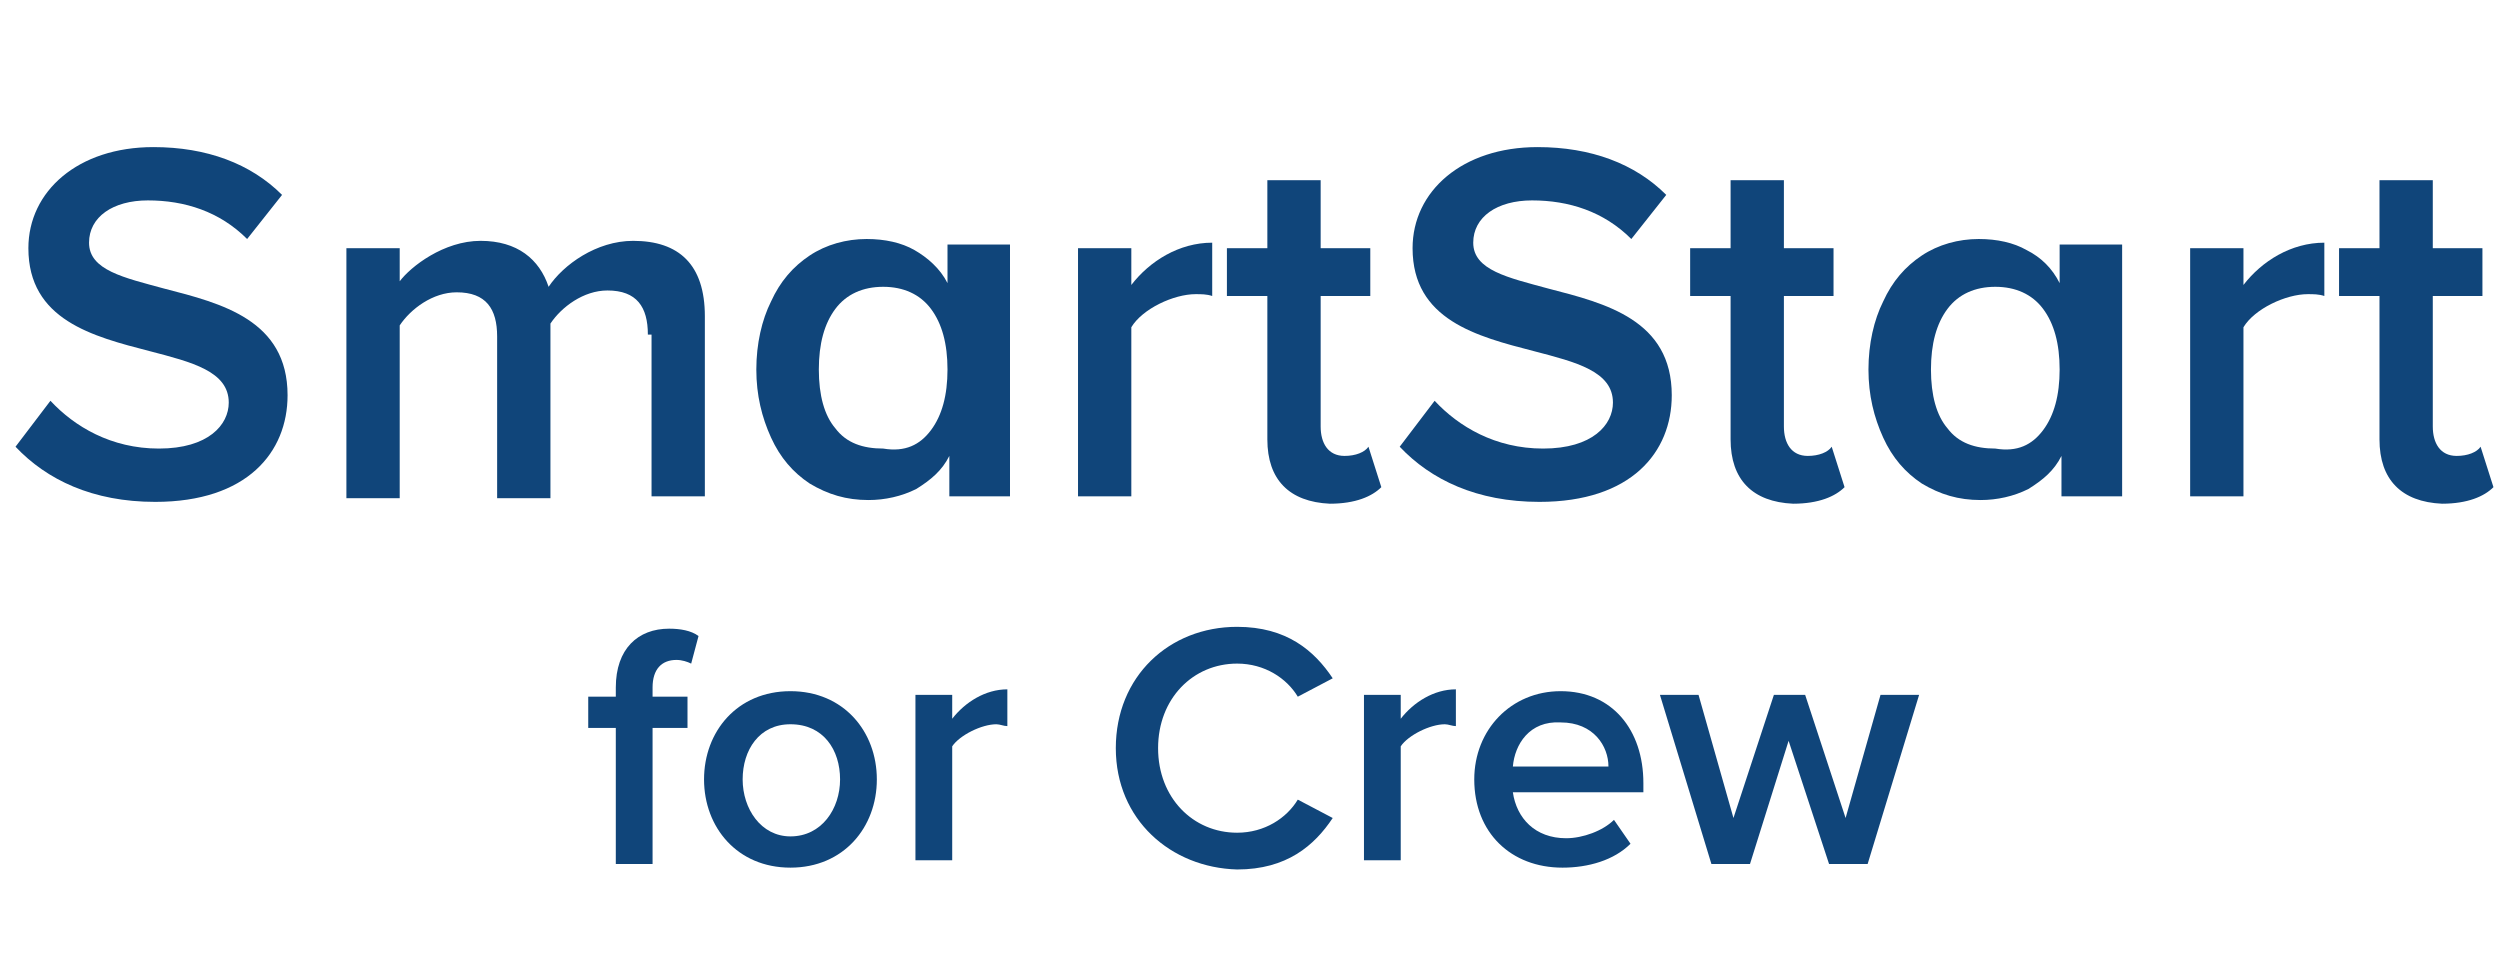
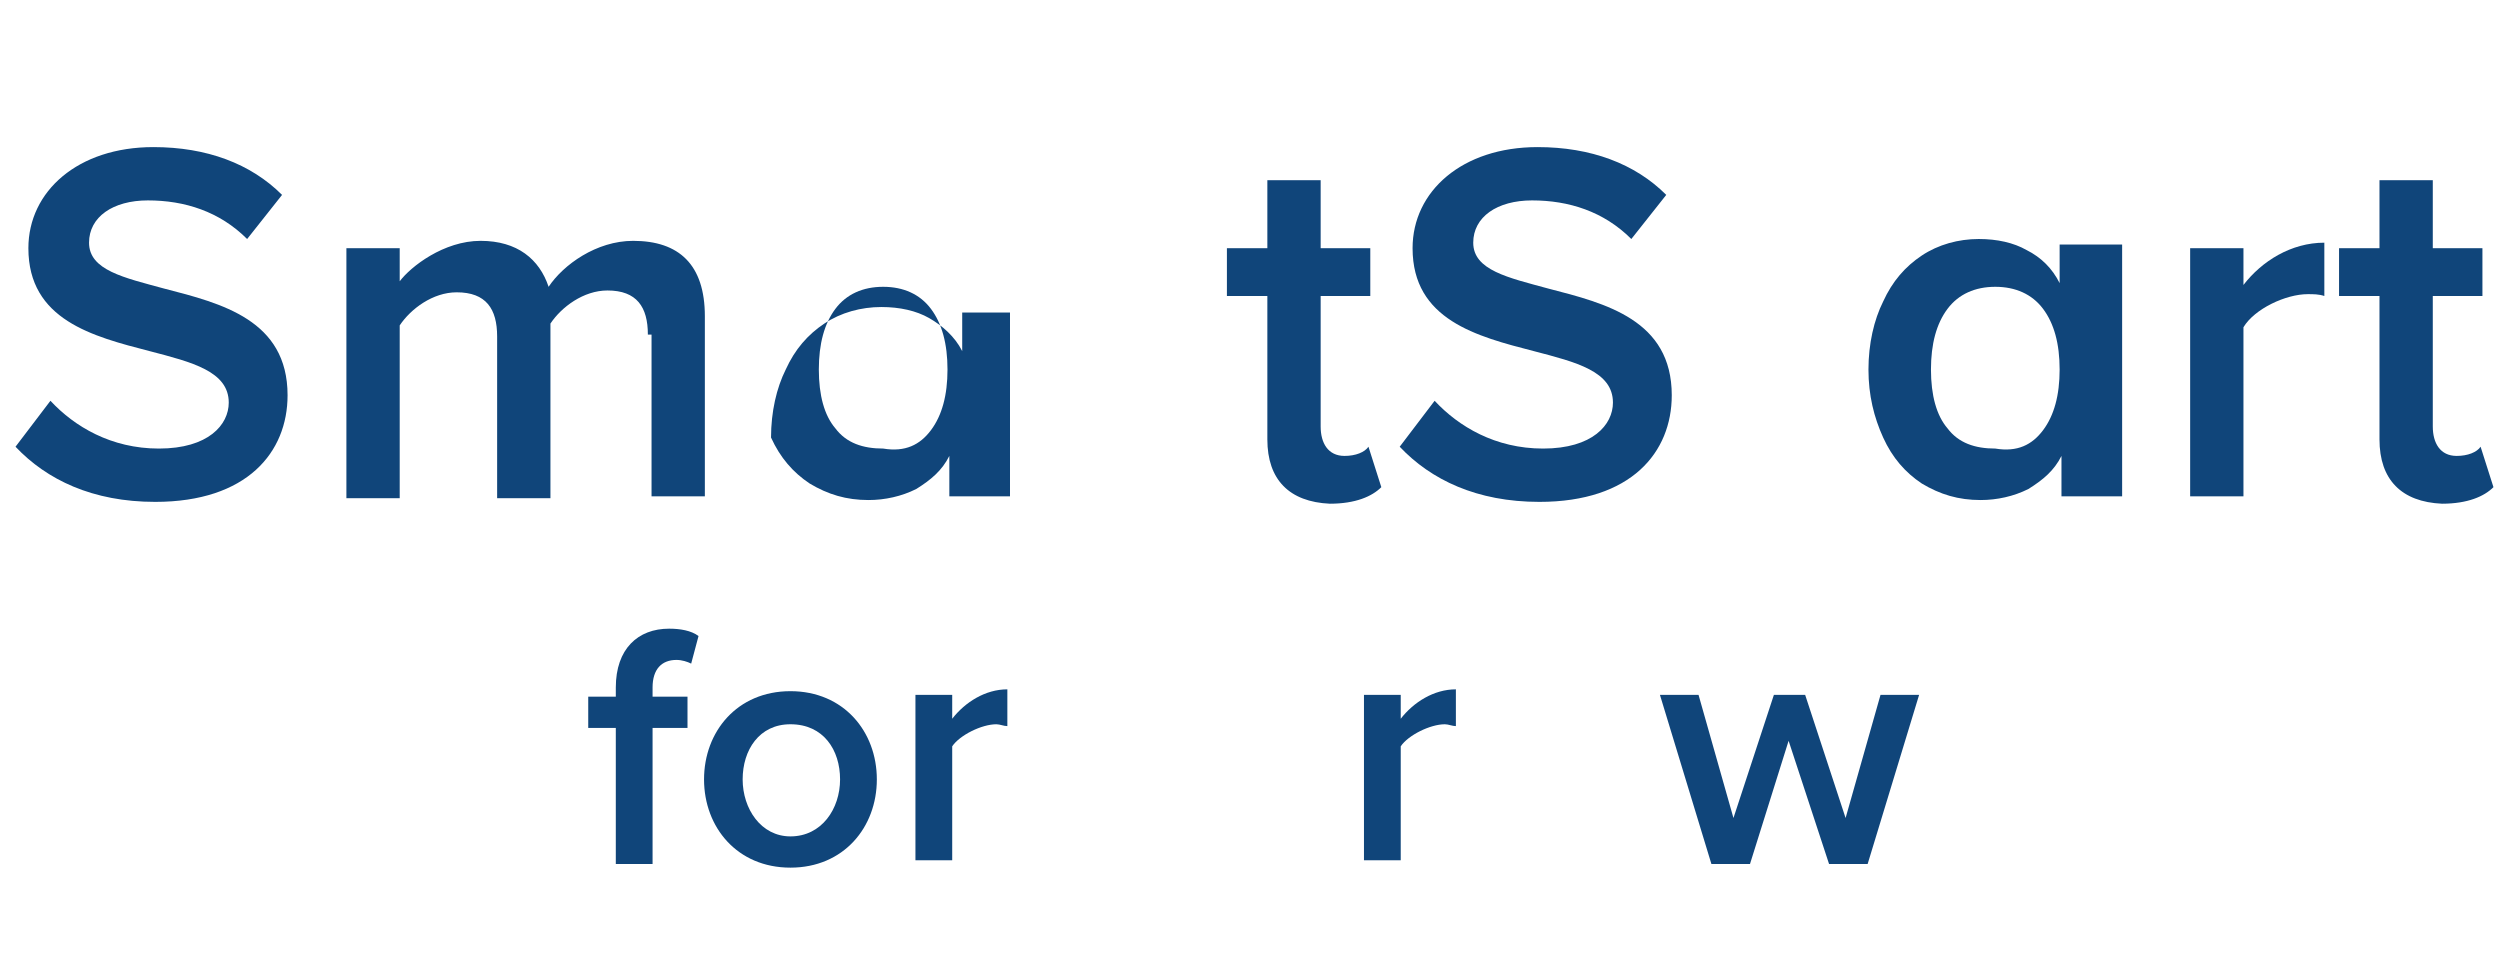
<svg xmlns="http://www.w3.org/2000/svg" version="1.1" id="Layer_1" x="0px" y="0px" viewBox="0 0 136 53" style="enable-background:new 0 0 136 53;" xml:space="preserve">
  <style type="text/css">
	.st0{enable-background:new    ;}
	.st1{fill:#10457A;}
</style>
  <g id="v12_smartstart-for-crew" transform="translate(-926 -1023)">
    <g id="Group_1119" transform="translate(-2 -1)">
      <g id="Group_1100" transform="translate(-61.856 462)">
        <g id="Group_1087" transform="translate(0 124.502)">
          <g class="st0">
            <path class="st1" d="M992.6,459.3c1.3,1.4,3.3,2.6,5.9,2.6c2.7,0,3.8-1.3,3.8-2.5c0-1.7-2-2.2-4.3-2.8       c-3.1-0.8-6.6-1.7-6.6-5.6c0-3.1,2.7-5.5,6.8-5.5c2.9,0,5.3,0.9,7,2.6l-1.9,2.4c-1.5-1.5-3.4-2.1-5.4-2.1       c-1.9,0-3.2,0.9-3.2,2.3c0,1.5,1.9,1.9,4.1,2.5c3.1,0.8,6.7,1.7,6.7,5.8c0,3.1-2.2,5.8-7.2,5.8c-3.4,0-5.9-1.2-7.6-3       L992.6,459.3z" />
            <path class="st1" d="M1025.1,455.7c0-1.5-0.6-2.4-2.2-2.4c-1.3,0-2.5,0.9-3.1,1.8v9.5h-2.9v-8.8c0-1.5-0.6-2.4-2.2-2.4       c-1.3,0-2.5,0.9-3.1,1.8v9.4h-2.9V451h2.9v1.8c0.6-0.8,2.4-2.2,4.4-2.2c2,0,3.2,1,3.7,2.5c0.8-1.2,2.6-2.5,4.6-2.5       c2.5,0,3.9,1.3,3.9,4.1v9.8h-2.9V455.7z" />
          </g>
          <g class="st0">
-             <path class="st1" d="M1044.8,450.9v13.6h-3.3v-2.2c-0.4,0.8-1,1.3-1.8,1.8c-0.8,0.4-1.7,0.6-2.6,0.6c-1.2,0-2.2-0.3-3.2-0.9       c-0.9-0.6-1.6-1.4-2.1-2.5c-0.5-1.1-0.8-2.3-0.8-3.7c0-1.4,0.3-2.7,0.8-3.7c0.5-1.1,1.2-1.9,2.1-2.5c0.9-0.6,2-0.9,3.1-0.9       c1,0,1.9,0.2,2.6,0.6s1.4,1,1.8,1.8v-2.1H1044.8z M1040.5,460.9c0.6-0.8,0.9-1.9,0.9-3.3c0-1.4-0.3-2.5-0.9-3.3       c-0.6-0.8-1.5-1.2-2.6-1.2c-1.1,0-2,0.4-2.6,1.2c-0.6,0.8-0.9,1.9-0.9,3.3c0,1.4,0.3,2.5,0.9,3.2c0.6,0.8,1.5,1.1,2.6,1.1       C1039.1,462.1,1039.9,461.7,1040.5,460.9z" />
+             <path class="st1" d="M1044.8,450.9v13.6h-3.3v-2.2c-0.4,0.8-1,1.3-1.8,1.8c-0.8,0.4-1.7,0.6-2.6,0.6c-1.2,0-2.2-0.3-3.2-0.9       c-0.9-0.6-1.6-1.4-2.1-2.5c0-1.4,0.3-2.7,0.8-3.7c0.5-1.1,1.2-1.9,2.1-2.5c0.9-0.6,2-0.9,3.1-0.9       c1,0,1.9,0.2,2.6,0.6s1.4,1,1.8,1.8v-2.1H1044.8z M1040.5,460.9c0.6-0.8,0.9-1.9,0.9-3.3c0-1.4-0.3-2.5-0.9-3.3       c-0.6-0.8-1.5-1.2-2.6-1.2c-1.1,0-2,0.4-2.6,1.2c-0.6,0.8-0.9,1.9-0.9,3.3c0,1.4,0.3,2.5,0.9,3.2c0.6,0.8,1.5,1.1,2.6,1.1       C1039.1,462.1,1039.9,461.7,1040.5,460.9z" />
          </g>
          <g class="st0">
-             <path class="st1" d="M1048.5,451h2.9v2c1-1.3,2.6-2.3,4.4-2.3v2.9c-0.3-0.1-0.6-0.1-0.9-0.1c-1.2,0-2.9,0.8-3.5,1.8v9.2h-2.9       V451z" />
            <path class="st1" d="M1058.8,461.4v-7.8h-2.2V451h2.2v-3.7h2.9v3.7h2.7v2.6h-2.7v7.1c0,0.9,0.4,1.6,1.3,1.6       c0.6,0,1.1-0.2,1.3-0.5l0.7,2.2c-0.5,0.5-1.4,0.9-2.8,0.9C1060,464.8,1058.8,463.6,1058.8,461.4z" />
            <path class="st1" d="M1067.9,459.3c1.3,1.4,3.3,2.6,5.9,2.6c2.7,0,3.8-1.3,3.8-2.5c0-1.7-2-2.2-4.3-2.8       c-3.1-0.8-6.6-1.7-6.6-5.6c0-3.1,2.7-5.5,6.8-5.5c2.9,0,5.3,0.9,7,2.6l-1.9,2.4c-1.5-1.5-3.4-2.1-5.4-2.1       c-1.9,0-3.2,0.9-3.2,2.3c0,1.5,1.9,1.9,4.1,2.5c3.1,0.8,6.7,1.7,6.7,5.8c0,3.1-2.2,5.8-7.2,5.8c-3.4,0-5.9-1.2-7.6-3       L1067.9,459.3z" />
-             <path class="st1" d="M1084,461.4v-7.8h-2.2V451h2.2v-3.7h2.9v3.7h2.7v2.6h-2.7v7.1c0,0.9,0.4,1.6,1.3,1.6       c0.6,0,1.1-0.2,1.3-0.5l0.7,2.2c-0.5,0.5-1.4,0.9-2.8,0.9C1085.2,464.8,1084,463.6,1084,461.4z" />
          </g>
          <g class="st0">
            <path class="st1" d="M1105.3,450.9v13.6h-3.3v-2.2c-0.4,0.8-1,1.3-1.8,1.8c-0.8,0.4-1.7,0.6-2.6,0.6c-1.2,0-2.2-0.3-3.2-0.9       c-0.9-0.6-1.6-1.4-2.1-2.5c-0.5-1.1-0.8-2.3-0.8-3.7c0-1.4,0.3-2.7,0.8-3.7c0.5-1.1,1.2-1.9,2.1-2.5c0.9-0.6,2-0.9,3.1-0.9       c1,0,1.9,0.2,2.6,0.6c0.8,0.4,1.4,1,1.8,1.8v-2.1H1105.3z M1101,460.9c0.6-0.8,0.9-1.9,0.9-3.3c0-1.4-0.3-2.5-0.9-3.3       c-0.6-0.8-1.5-1.2-2.6-1.2c-1.1,0-2,0.4-2.6,1.2c-0.6,0.8-0.9,1.9-0.9,3.3c0,1.4,0.3,2.5,0.9,3.2c0.6,0.8,1.5,1.1,2.6,1.1       C1099.6,462.1,1100.4,461.7,1101,460.9z" />
          </g>
          <g class="st0">
            <path class="st1" d="M1109,451h2.9v2c1-1.3,2.6-2.3,4.4-2.3v2.9c-0.3-0.1-0.6-0.1-0.9-0.1c-1.2,0-2.9,0.8-3.5,1.8v9.2h-2.9V451       z" />
            <path class="st1" d="M1119.3,461.4v-7.8h-2.2V451h2.2v-3.7h2.9v3.7h2.7v2.6h-2.7v7.1c0,0.9,0.4,1.6,1.3,1.6       c0.6,0,1.1-0.2,1.3-0.5l0.7,2.2c-0.5,0.5-1.4,0.9-2.8,0.9C1120.5,464.8,1119.3,463.6,1119.3,461.4z" />
          </g>
        </g>
      </g>
      <g class="st0">
        <path class="st1" d="M961.5,1063.6H960v-1.7h1.5v-0.5c0-2.1,1.2-3.2,2.9-3.2c0.6,0,1.2,0.1,1.6,0.4l-0.4,1.5     c-0.2-0.1-0.5-0.2-0.8-0.2c-0.8,0-1.3,0.5-1.3,1.5v0.5h1.9v1.7h-1.9v7.4h-2V1063.6z" />
        <path class="st1" d="M966.3,1066.4c0-2.6,1.8-4.8,4.7-4.8c2.9,0,4.7,2.2,4.7,4.8c0,2.6-1.8,4.8-4.7,4.8     C968.1,1071.2,966.3,1069,966.3,1066.4z M973.7,1066.4c0-1.6-0.9-3-2.7-3c-1.7,0-2.6,1.4-2.6,3c0,1.6,1,3.1,2.6,3.1     C972.7,1069.5,973.7,1068,973.7,1066.4z" />
        <path class="st1" d="M977.8,1061.8h2v1.3c0.7-0.9,1.8-1.6,3-1.6v2c-0.2,0-0.4-0.1-0.6-0.1c-0.8,0-2,0.6-2.4,1.2v6.2h-2V1061.8z" />
-         <path class="st1" d="M988.7,1064.7c0-3.9,2.9-6.6,6.6-6.6c2.7,0,4.2,1.3,5.2,2.8l-1.9,1c-0.6-1-1.8-1.8-3.3-1.8     c-2.4,0-4.3,1.9-4.3,4.6c0,2.7,1.9,4.6,4.3,4.6c1.5,0,2.7-0.8,3.3-1.8l1.9,1c-1,1.5-2.5,2.8-5.2,2.8     C991.7,1071.2,988.7,1068.6,988.7,1064.7z" />
        <path class="st1" d="M1002.2,1061.8h2v1.3c0.7-0.9,1.8-1.6,3-1.6v2c-0.2,0-0.4-0.1-0.6-0.1c-0.8,0-2,0.6-2.4,1.2v6.2h-2V1061.8z" />
-         <path class="st1" d="M1012.9,1061.6c2.8,0,4.5,2.1,4.5,5v0.5h-7.1c0.2,1.4,1.2,2.5,2.9,2.5c0.9,0,2-0.4,2.6-1l0.9,1.3     c-0.9,0.9-2.3,1.3-3.7,1.3c-2.8,0-4.8-1.9-4.8-4.8C1008.2,1063.7,1010.2,1061.6,1012.9,1061.6z M1010.3,1065.7h5.2     c0-1.1-0.8-2.4-2.6-2.4C1011.2,1063.2,1010.4,1064.5,1010.3,1065.7z" />
        <path class="st1" d="M1025.3,1064.3l-2.1,6.7h-2.1l-2.8-9.2h2.1l1.9,6.7l2.2-6.7h1.7l2.2,6.7l1.9-6.7h2.1l-2.8,9.2h-2.1     L1025.3,1064.3z" />
      </g>
    </g>
  </g>
</svg>